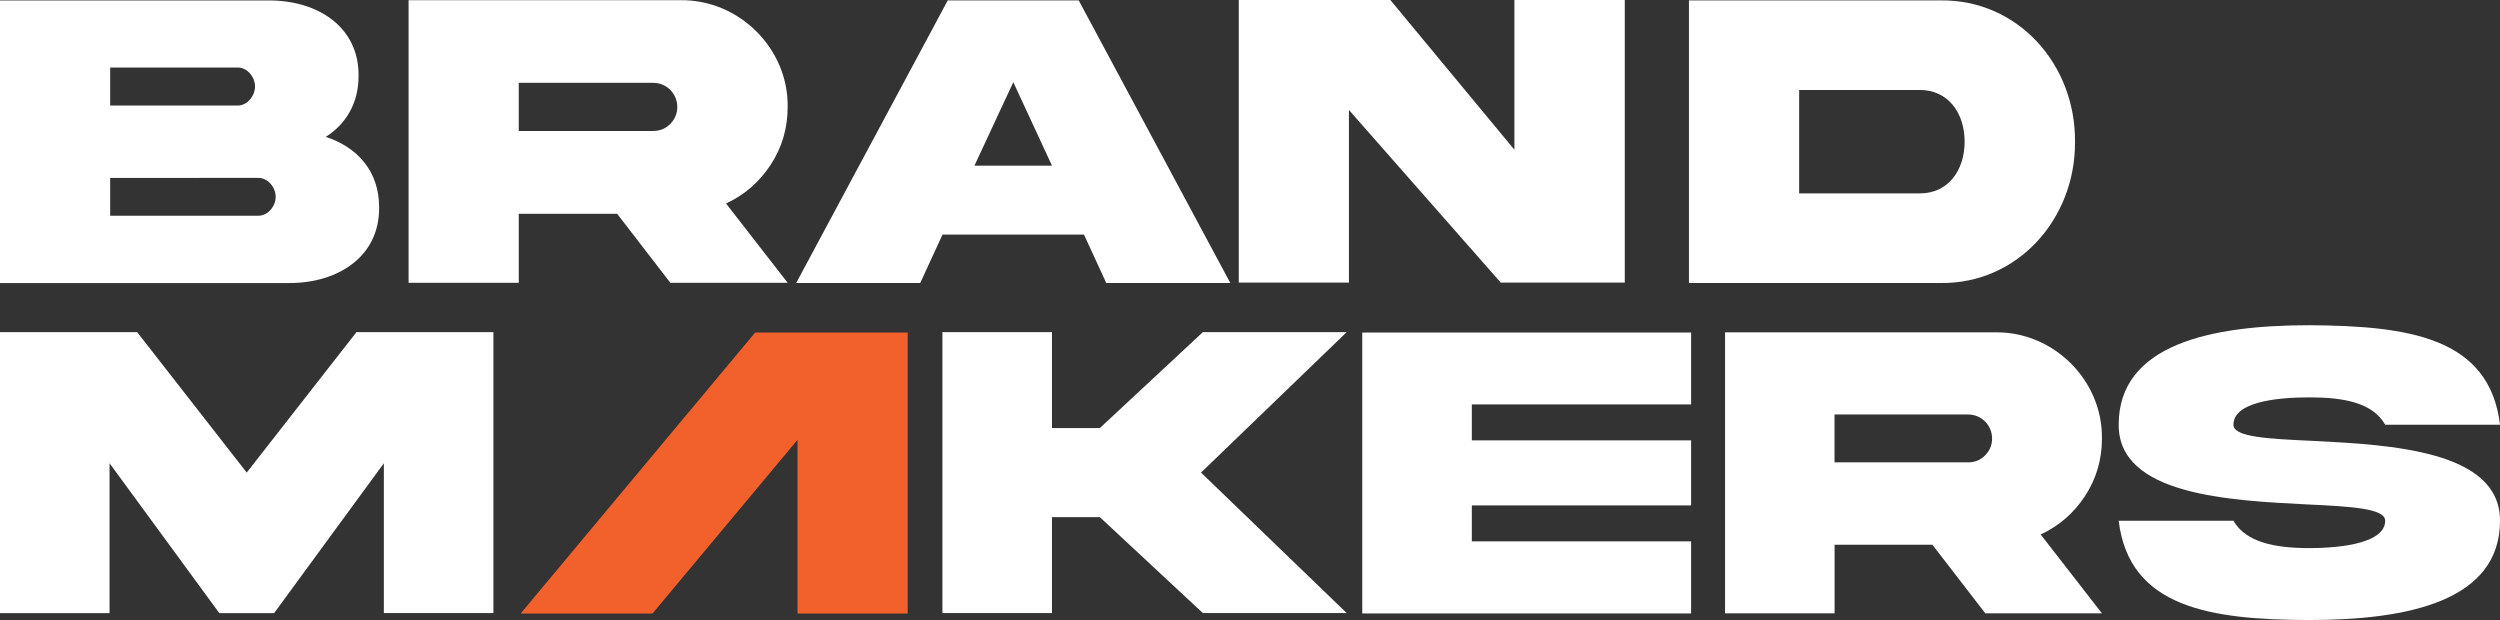
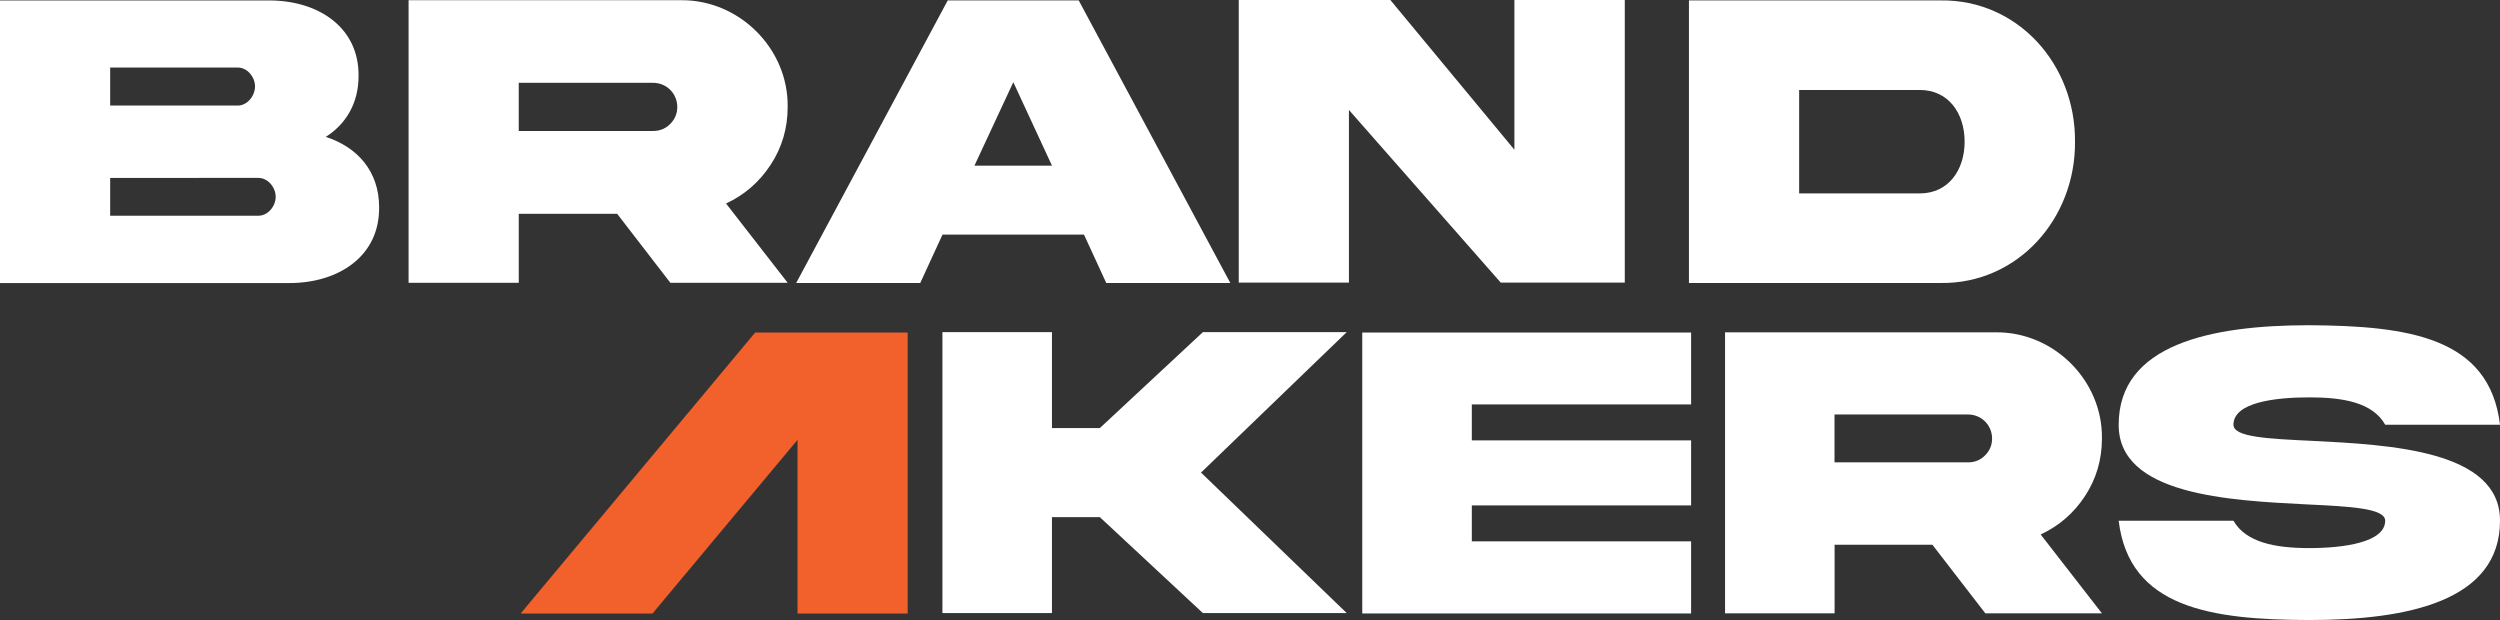
<svg xmlns="http://www.w3.org/2000/svg" id="Layer_1" viewBox="0 0 601.59 149.2">
  <rect x="0" y="0" width="601.59" height="149.2" fill="#333333" stroke="none" />
  <defs>
    <style>.cls-1{fill:#fff;}.cls-2{fill:#f2612c;}</style>
  </defs>
-   <path class="cls-1" d="m0,79.92h33l26.37,33.8,26.41-33.8h32.95v67.61h-26.36v-36.06l-26.41,36.07h-13.18l-26.42-36.07v36.07H0v-67.62Z" />
  <path class="cls-1" d="m253.14,124.44v23.09h-26.36v-67.61h26.36v23.09h11.52l24.8-23.09h34.61l-35.06,33.8,35.06,33.81h-34.61l-24.8-23.09s-11.52,0-11.52,0Z" />
  <path class="cls-1" d="m327.81,80.02h79.13v17.3h-52.77v8.65h52.77v15.65h-52.77v8.65h52.77v17.35h-79.13v-67.6Z" />
  <path class="cls-1" d="m480.24,79.97c13.94-.15,25.76,11.57,25.56,25.56,0,5.08-1.36,9.71-4.07,13.83-2.67,4.08-6.24,7.19-10.67,9.26l14.74,18.97h-28.06l-12.73-16.5h-23.54v16.5h-26.36v-67.62h65.13Zm-38.79,19.77v11.52h32.14c1.61,0,2.97-.55,4.07-1.66,1.16-1.15,1.71-2.52,1.71-4.07,0-3.22-2.57-5.79-5.79-5.79h-32.13Z" />
  <path class="cls-1" d="m556.26,106.08c18.87.95,45.38,2.27,45.33,19.22,0,19.32-22.13,23.9-45.88,23.9-23.7-.06-43.37-2.92-45.88-23.9h27.61c3.02,5.23,10.01,6.59,18.26,6.59s18.26-1.36,18.26-6.59c0-2.97-8.2-3.42-18.81-3.92-18.86-.95-45.37-2.27-45.32-19.17,0-19.32,22.13-23.95,45.88-23.95,23.69.16,43.36,2.82,45.88,23.95h-27.62c-3.01-5.33-10.01-6.59-18.26-6.59s-18.26,1.2-18.26,6.59c0,2.97,8.19,3.37,18.81,3.87Z" />
  <polygon class="cls-2" points="181.72 80.02 125.36 147.54 125.48 147.63 157.02 147.63 191.91 105.84 191.91 147.63 218.42 147.63 218.42 80.02 181.72 80.02" />
  <path class="cls-1" d="m91.23,49.84c.15,11.89-9.87,18.27-21.55,18.27H0V.11h64.67c11.79-.05,21.76,6.37,21.61,18.21,0,6.53-3.04,11.54-7.89,14.62,7.68,2.48,12.84,8.35,12.84,16.9ZM26.51,16.24v9.16h30.71c2.28,0,4.15-2.33,4.15-4.6s-1.87-4.55-4.15-4.55h-30.71Zm35.68,35.67c2.28,0,4.15-2.28,4.15-4.55s-1.87-4.55-4.15-4.55H26.51v9.11h35.68Z" />
  <path class="cls-1" d="m163.84.05c14.02-.15,25.91,11.64,25.7,25.7,0,5.11-1.37,9.77-4.1,13.91-2.68,4.1-6.27,7.24-10.73,9.31l14.83,19.08h-28.23l-12.8-16.6h-23.68v16.6h-26.51V.05s65.52,0,65.52,0Zm-39.01,19.88v11.59h32.33c1.62,0,2.99-.56,4.1-1.67,1.16-1.16,1.72-2.53,1.72-4.1,0-3.24-2.58-5.82-5.82-5.82,0,0-32.33,0-32.33,0Z" />
  <path class="cls-1" d="m228.06.1h31.52l36.48,68h-29.85l-5.36-11.64h-34.05l-5.36,11.64h-29.85L228.06.1Zm6.42,39.77h18.67l-9.31-20.09-9.36,20.09Z" />
  <path class="cls-1" d="m364.42,0h26.56v68h-29.85l-36.53-41.54v41.54h-26.51V0h36.48l29.85,36.03V0Z" />
  <path class="cls-1" d="m466.94.1c18.67-.25,32.53,15.43,32.38,34,.15,18.47-13.71,34.25-32.38,34h-60.52V.1s60.52,0,60.52,0Zm-4.96,21.55h-29.04v24.89h29.04c6.88,0,10.78-5.62,10.78-12.45s-3.9-12.44-10.78-12.44Z" />
</svg>